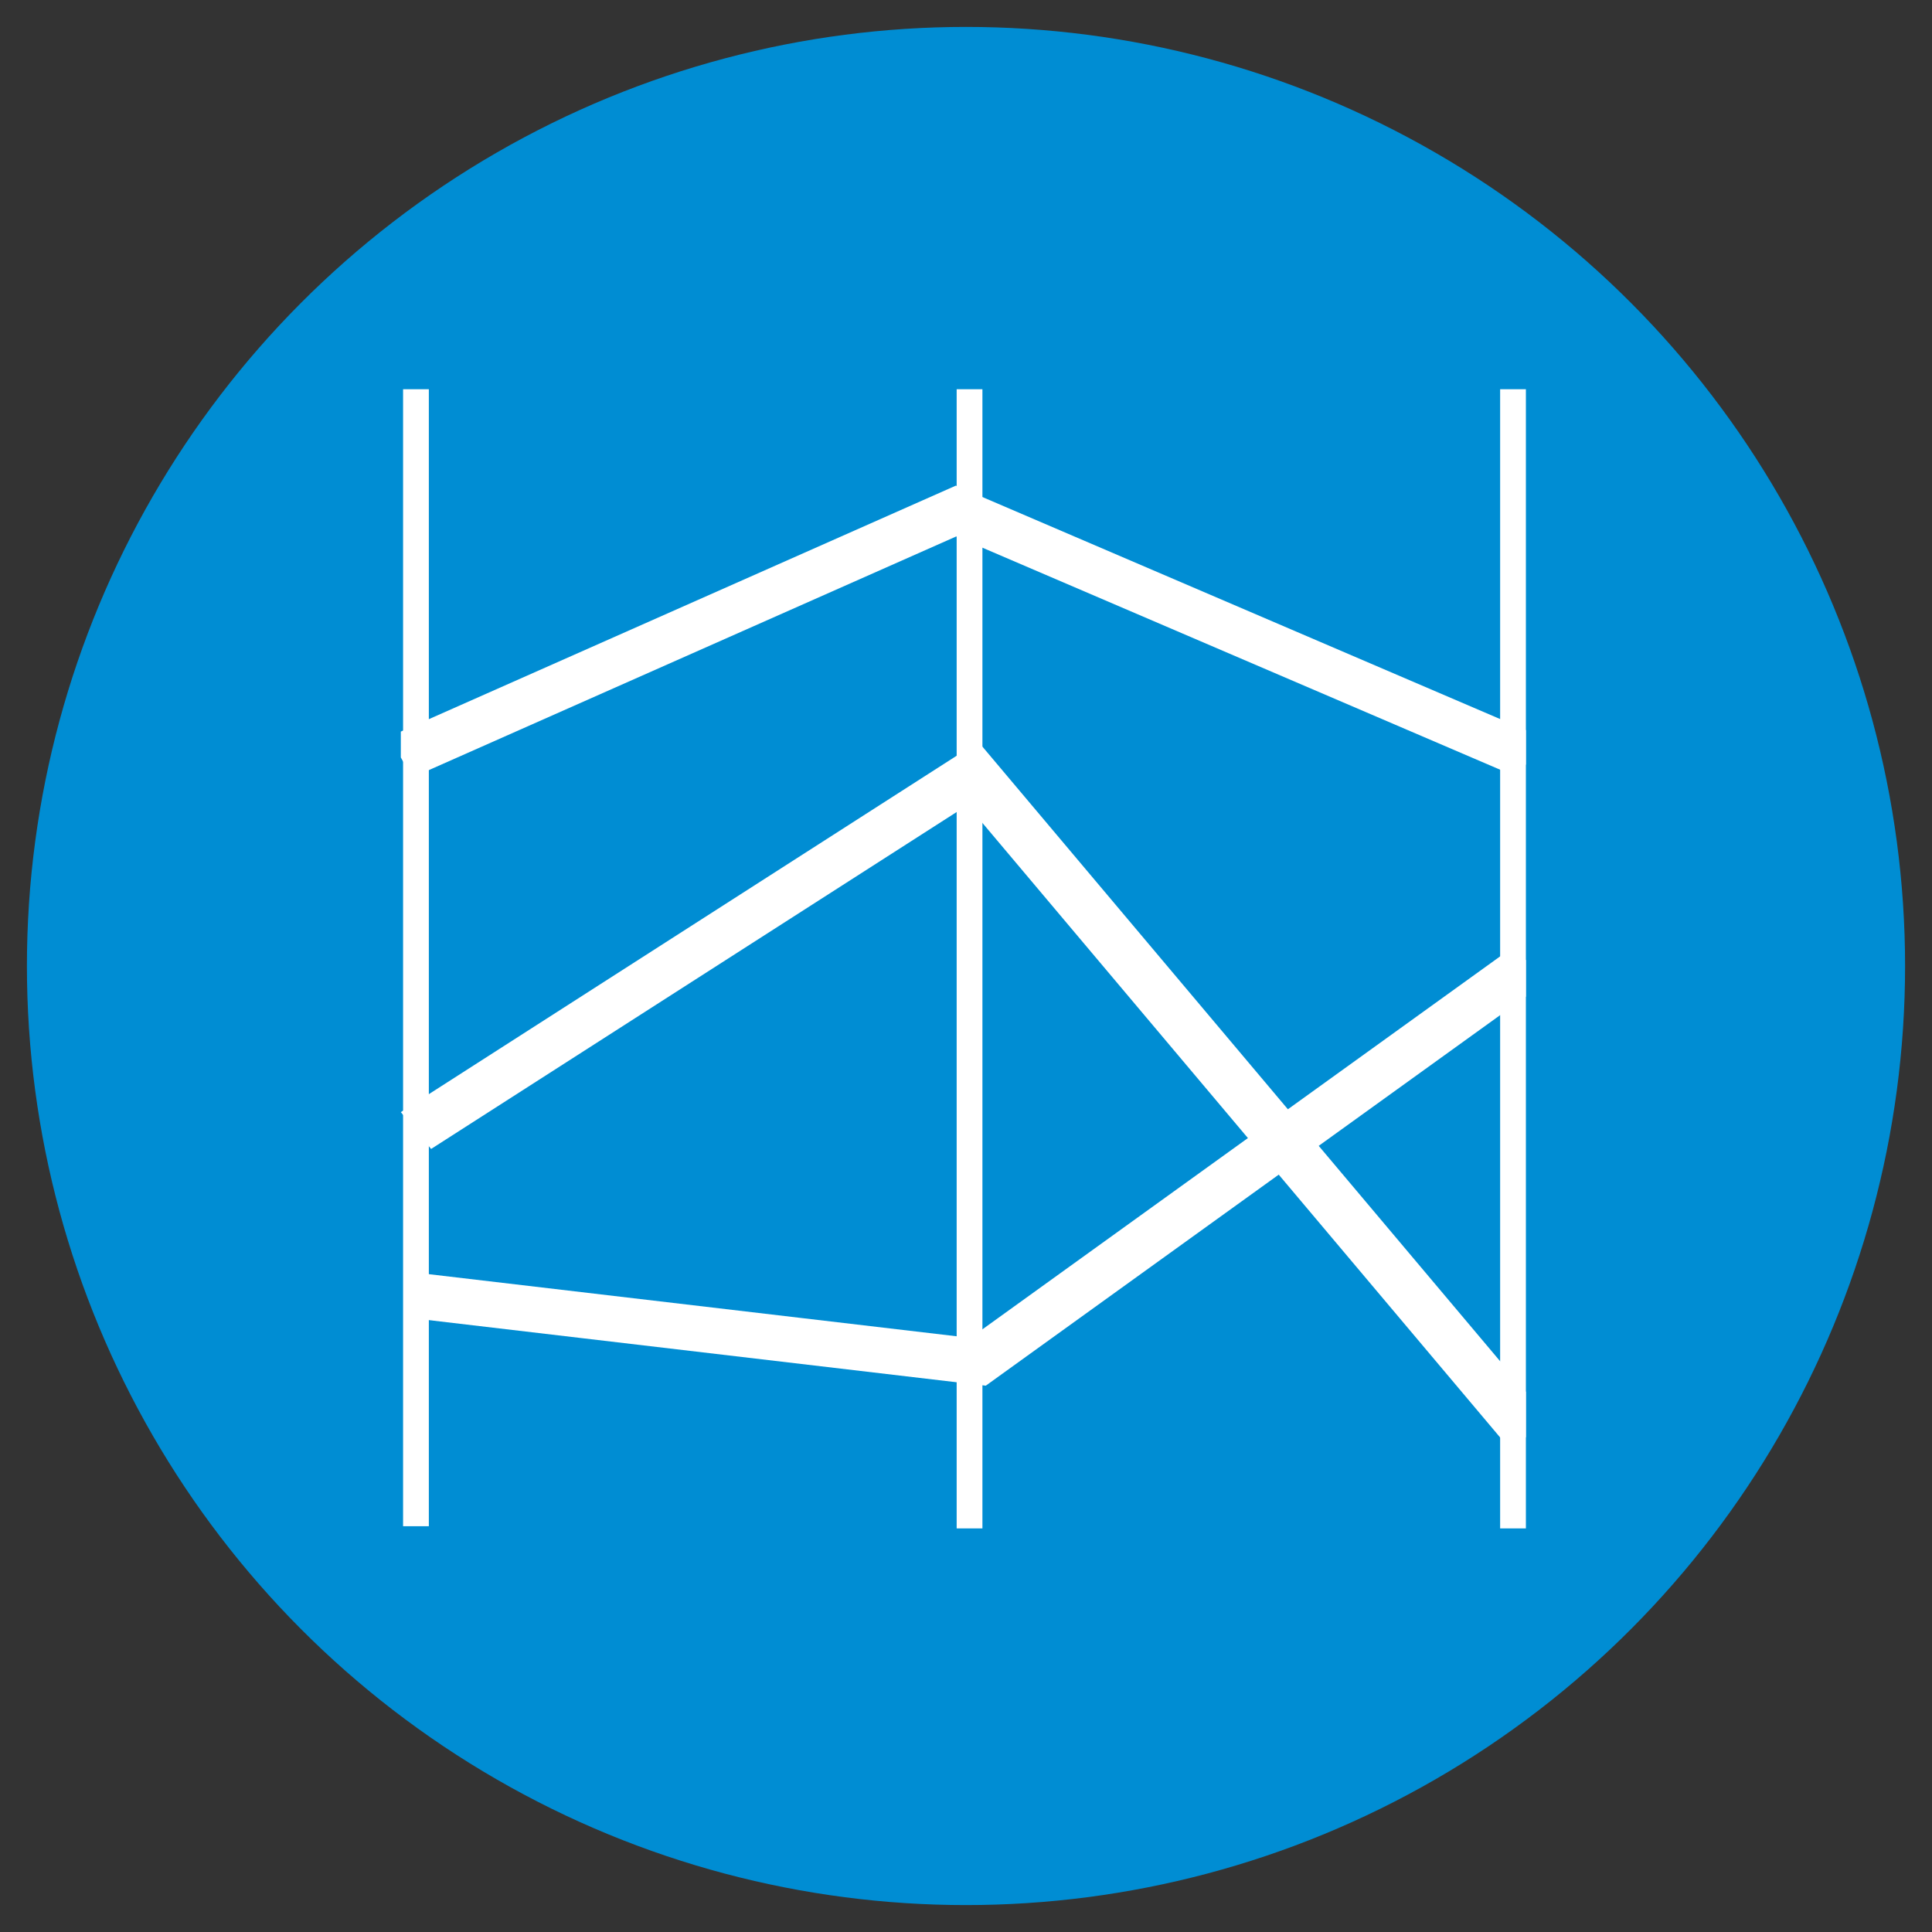
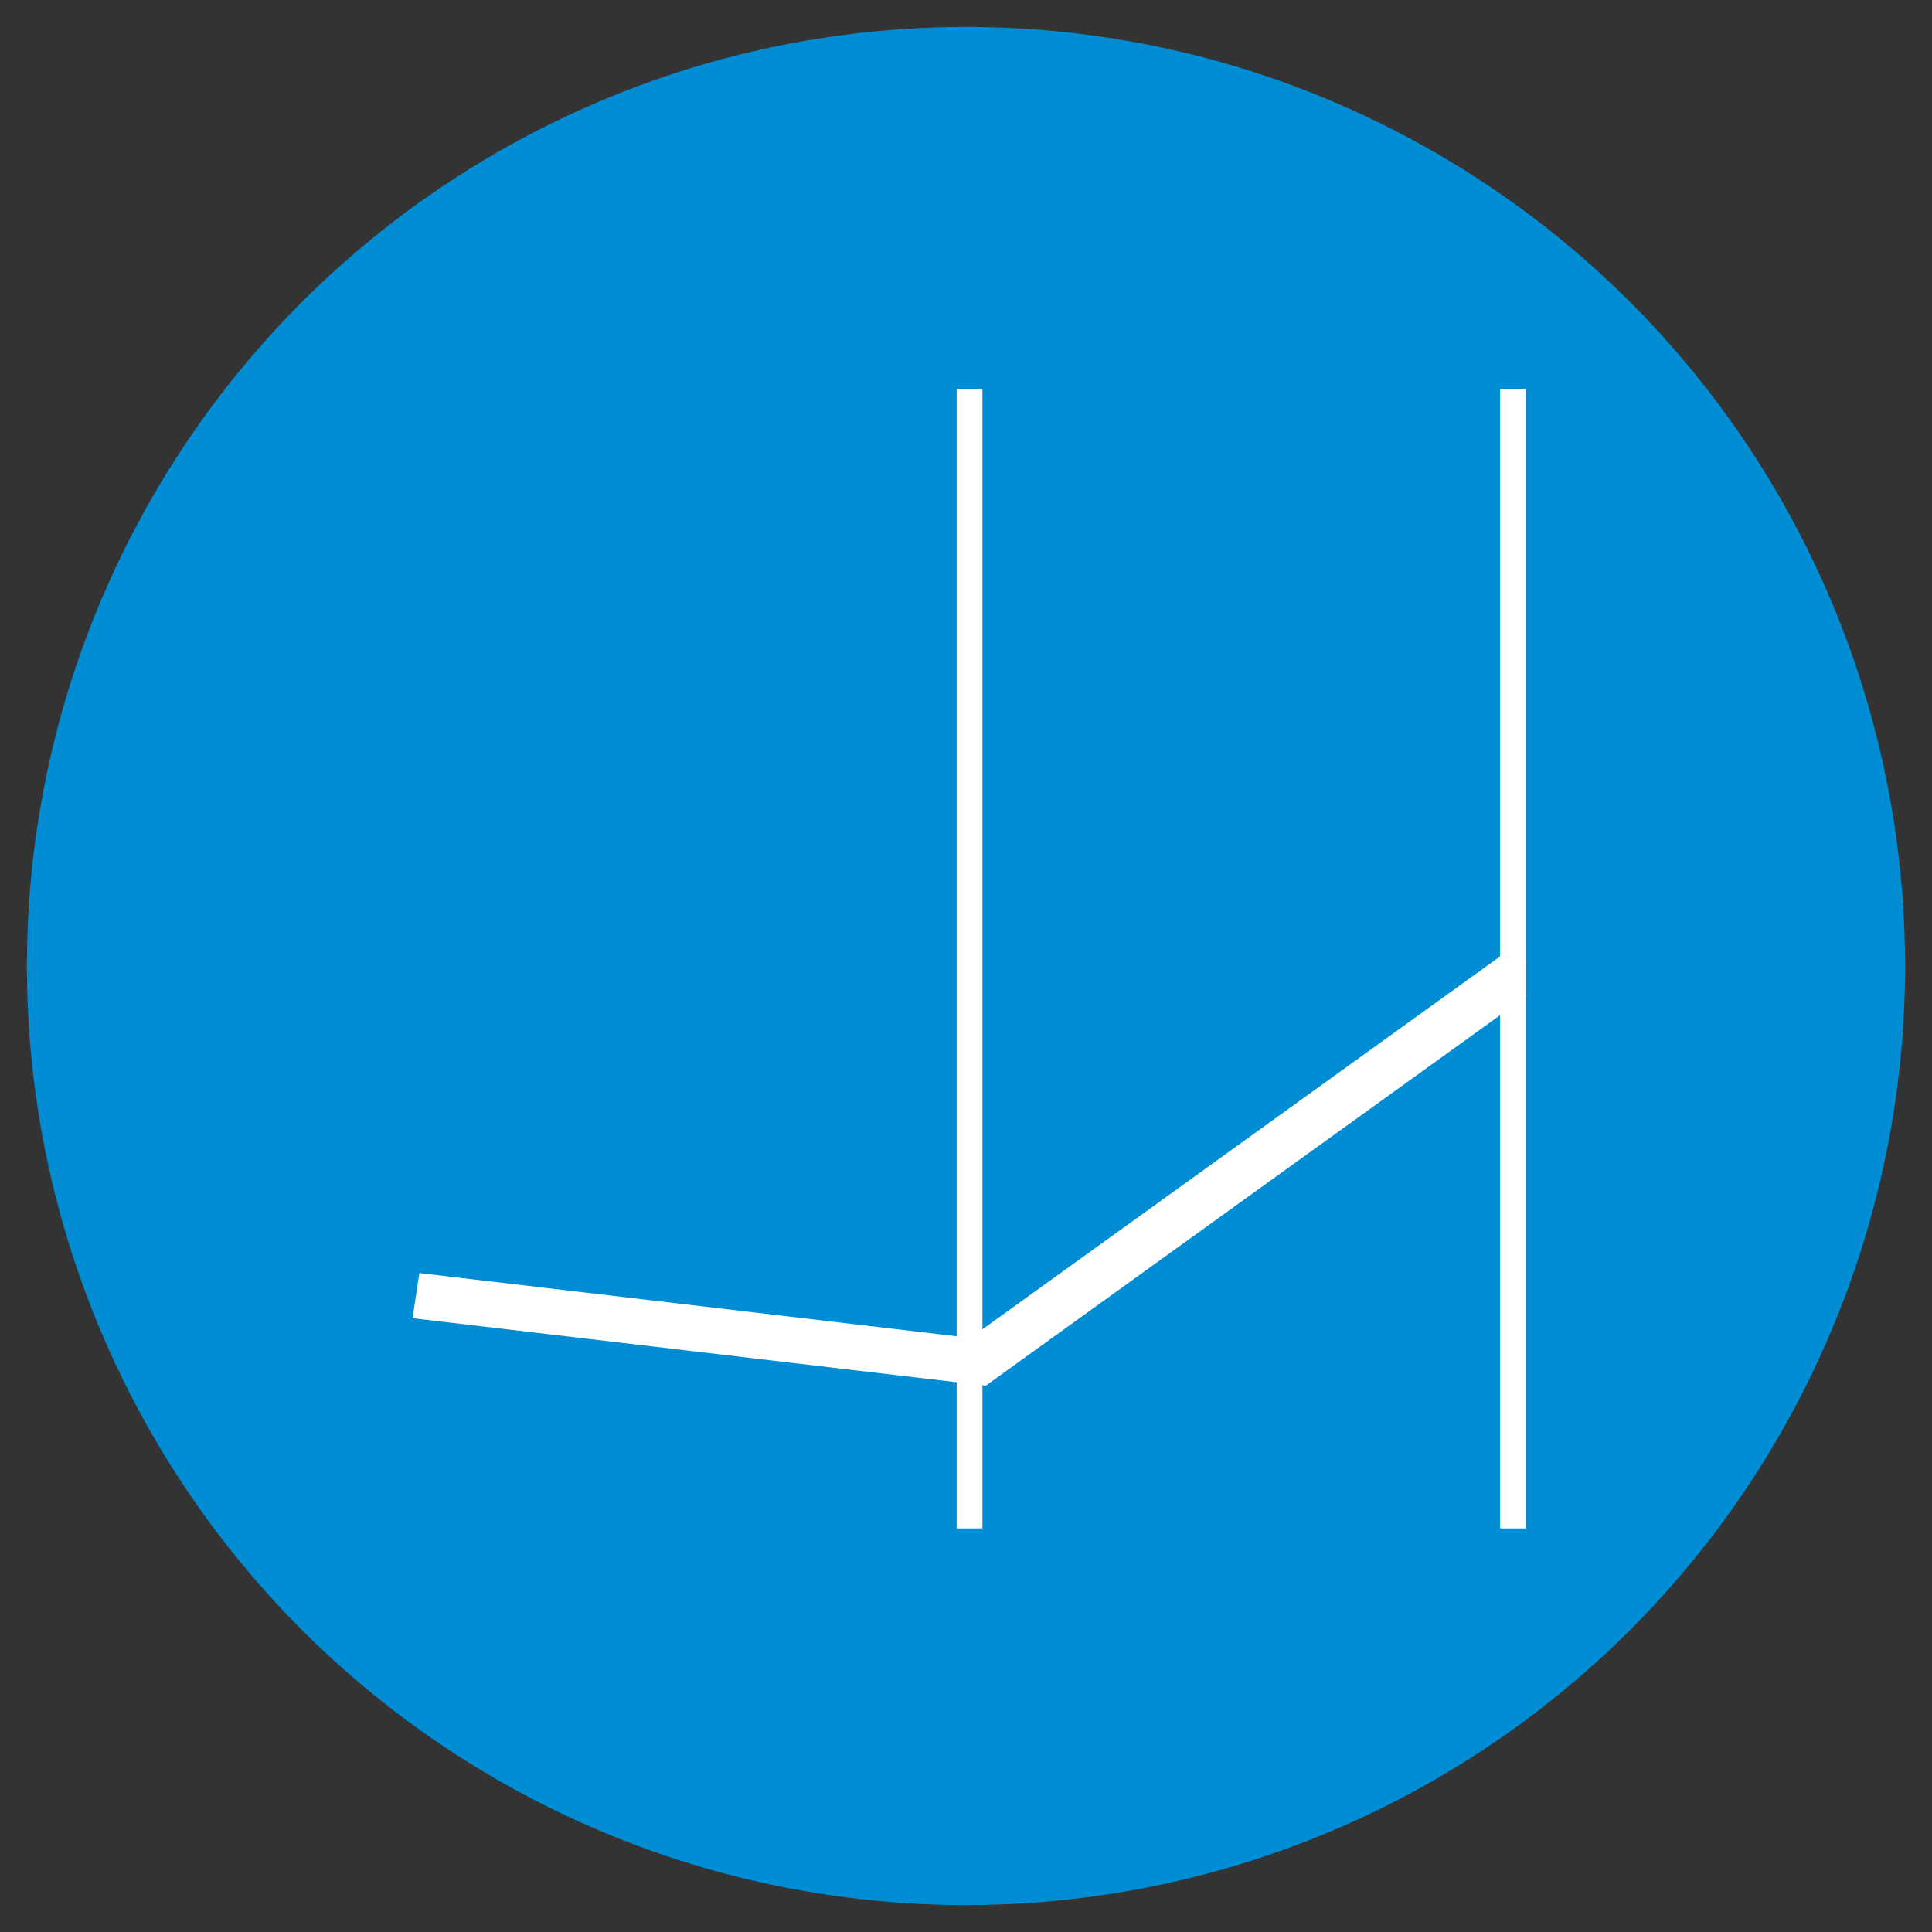
<svg xmlns="http://www.w3.org/2000/svg" id="Layer_1" data-name="Layer 1" viewBox="0 0 300 300">
  <rect x="0" y="0" width="300" height="300" fill="#333333" stroke="none" />
  <defs>
    <style>.cls-1{fill:#008dd3;}.cls-2{fill:#fff;}</style>
  </defs>
  <circle class="cls-1" cx="150" cy="150" r="145.82" />
-   <polygon class="cls-2" points="150.22 125.02 234.35 224.88 236.94 223.16 236.94 216.12 151.92 115.19 62.24 172.69 66.94 178.41 150.22 125.02" />
  <polygon class="cls-2" points="236.94 149.09 235.03 147 150.7 207.75 65.12 197.68 64.06 204.69 153.07 215.17 236.94 154.75 236.94 149.09" />
-   <polygon class="cls-2" points="236.94 113.37 148.42 75.41 62.24 113.6 62.24 117.62 64 120.73 148.48 83.3 235.81 120.75 236.94 118.68 236.94 113.37" />
-   <rect class="cls-2" x="62.59" y="60.44" width="4" height="176.55" />
  <rect class="cls-2" x="148.55" y="60.44" width="4" height="176.89" />
  <rect class="cls-2" x="232.94" y="60.44" width="4" height="176.89" />
</svg>